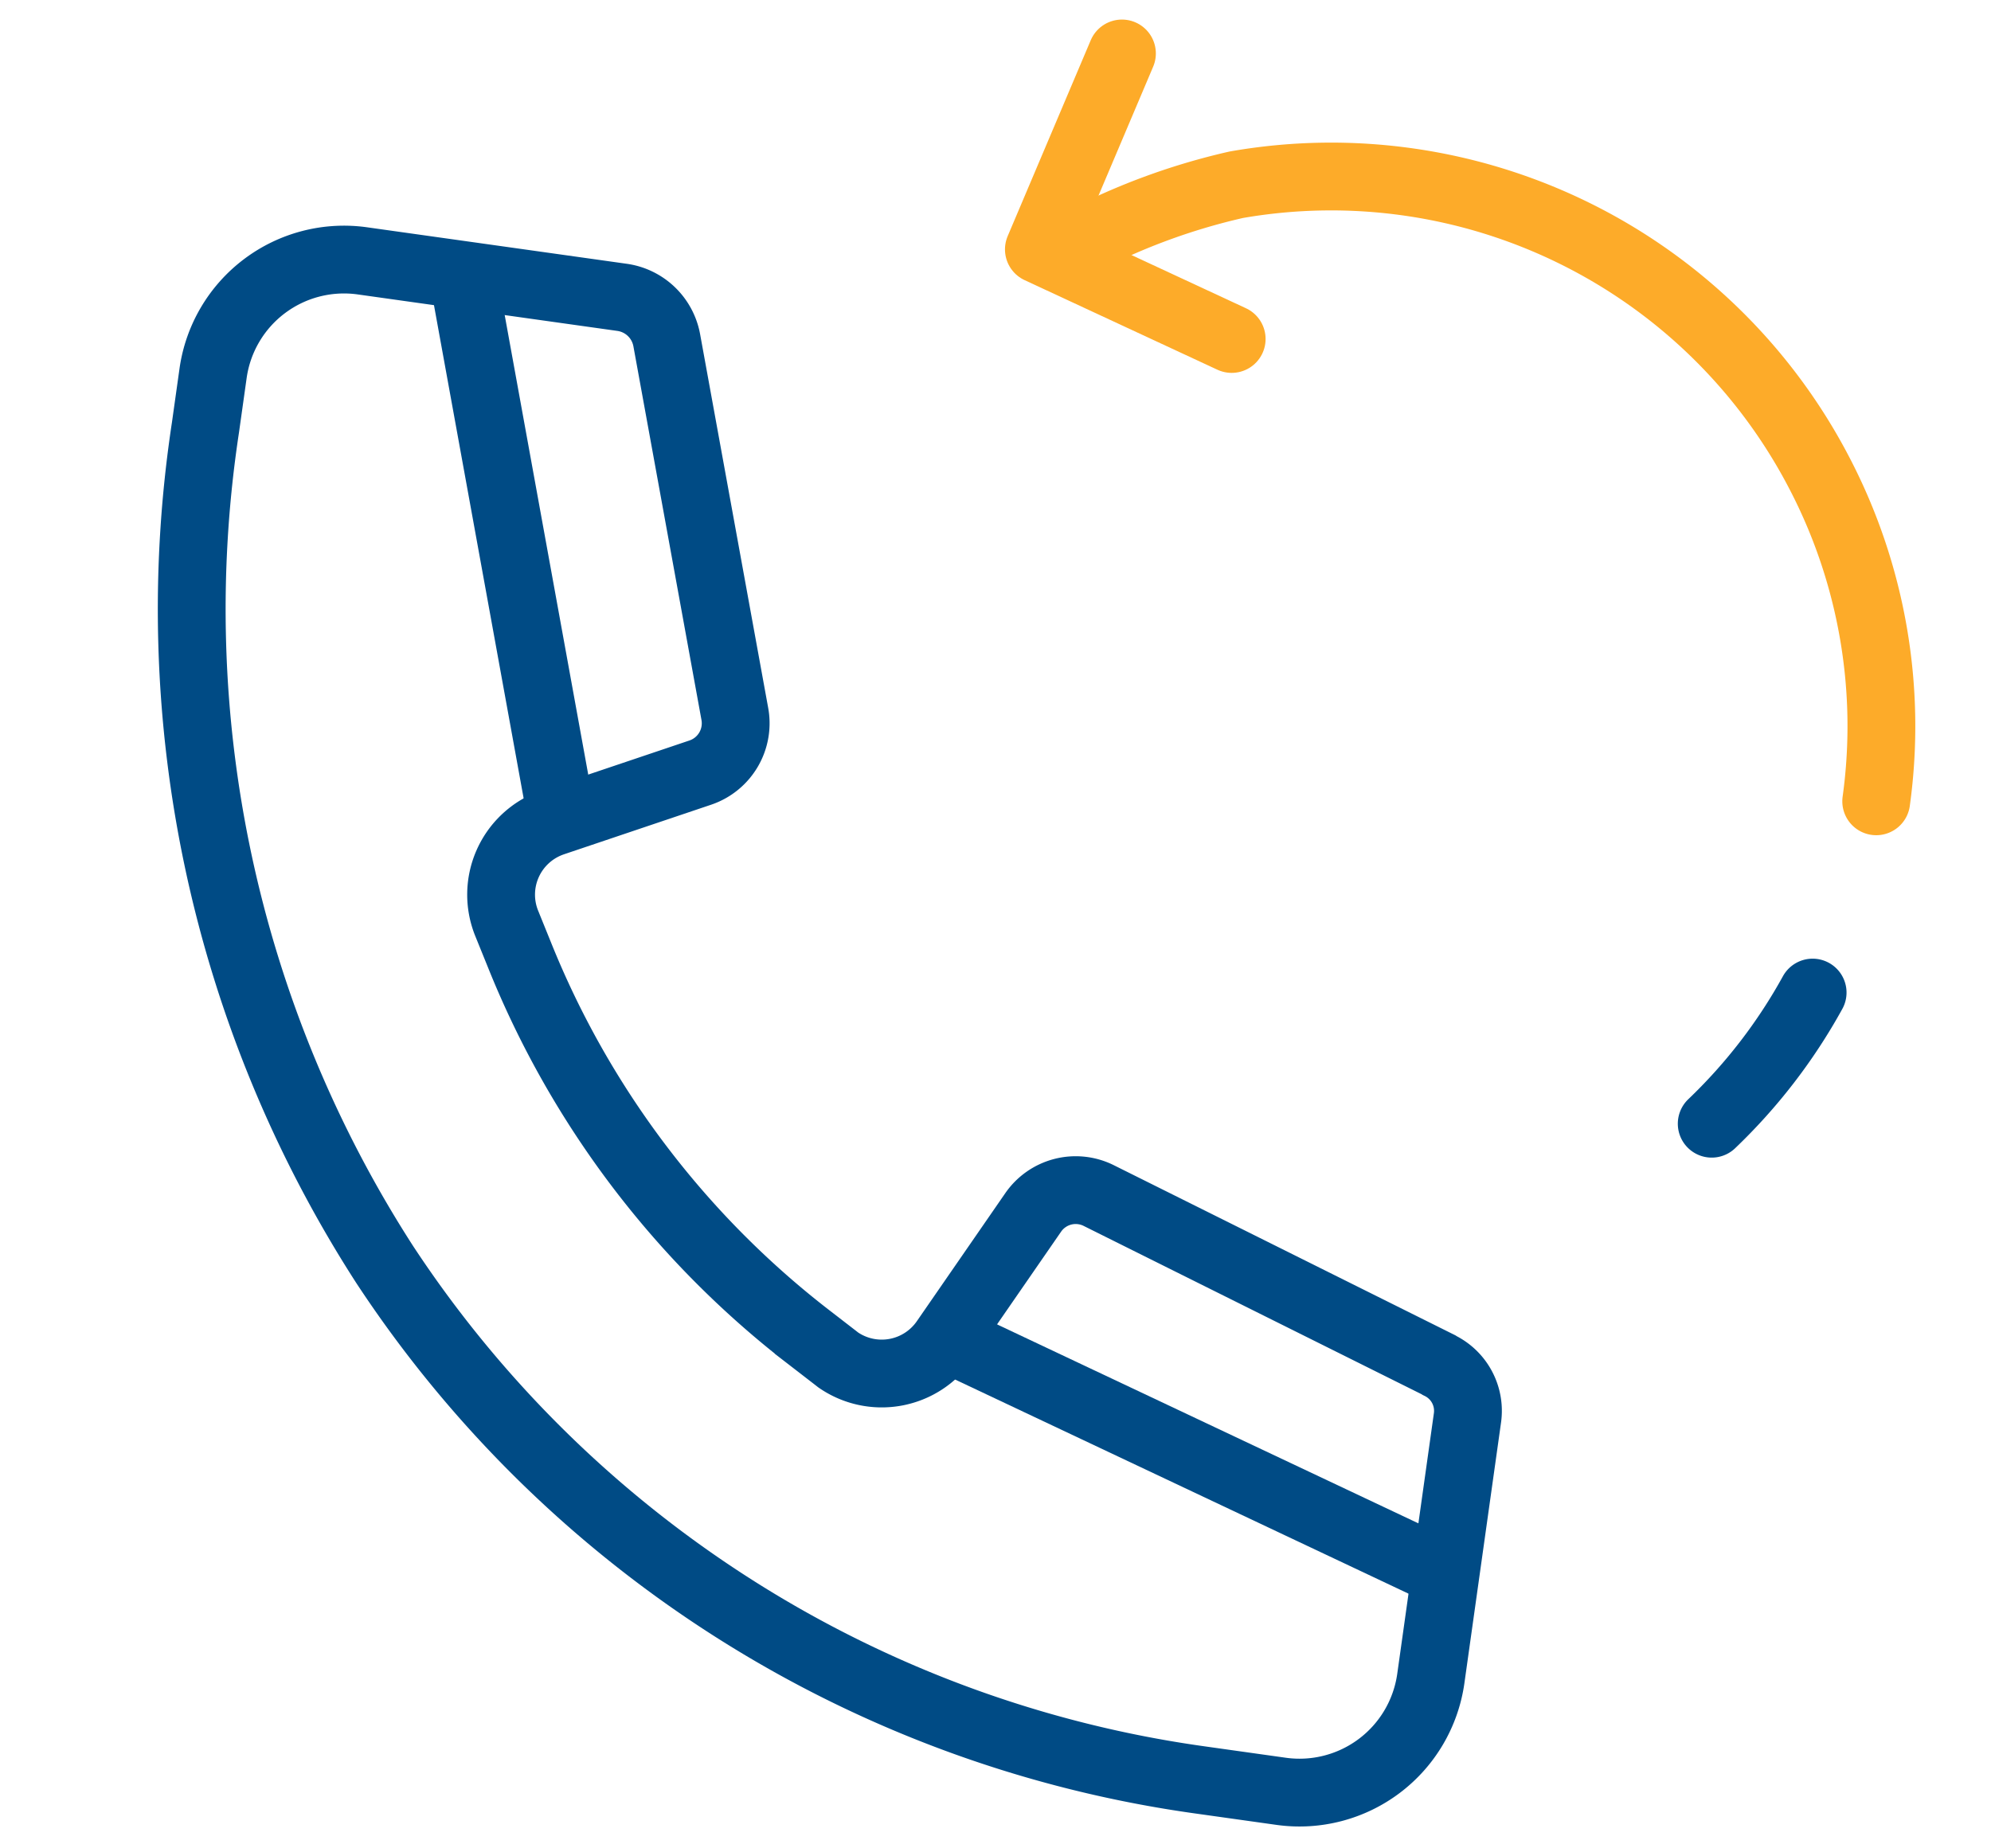
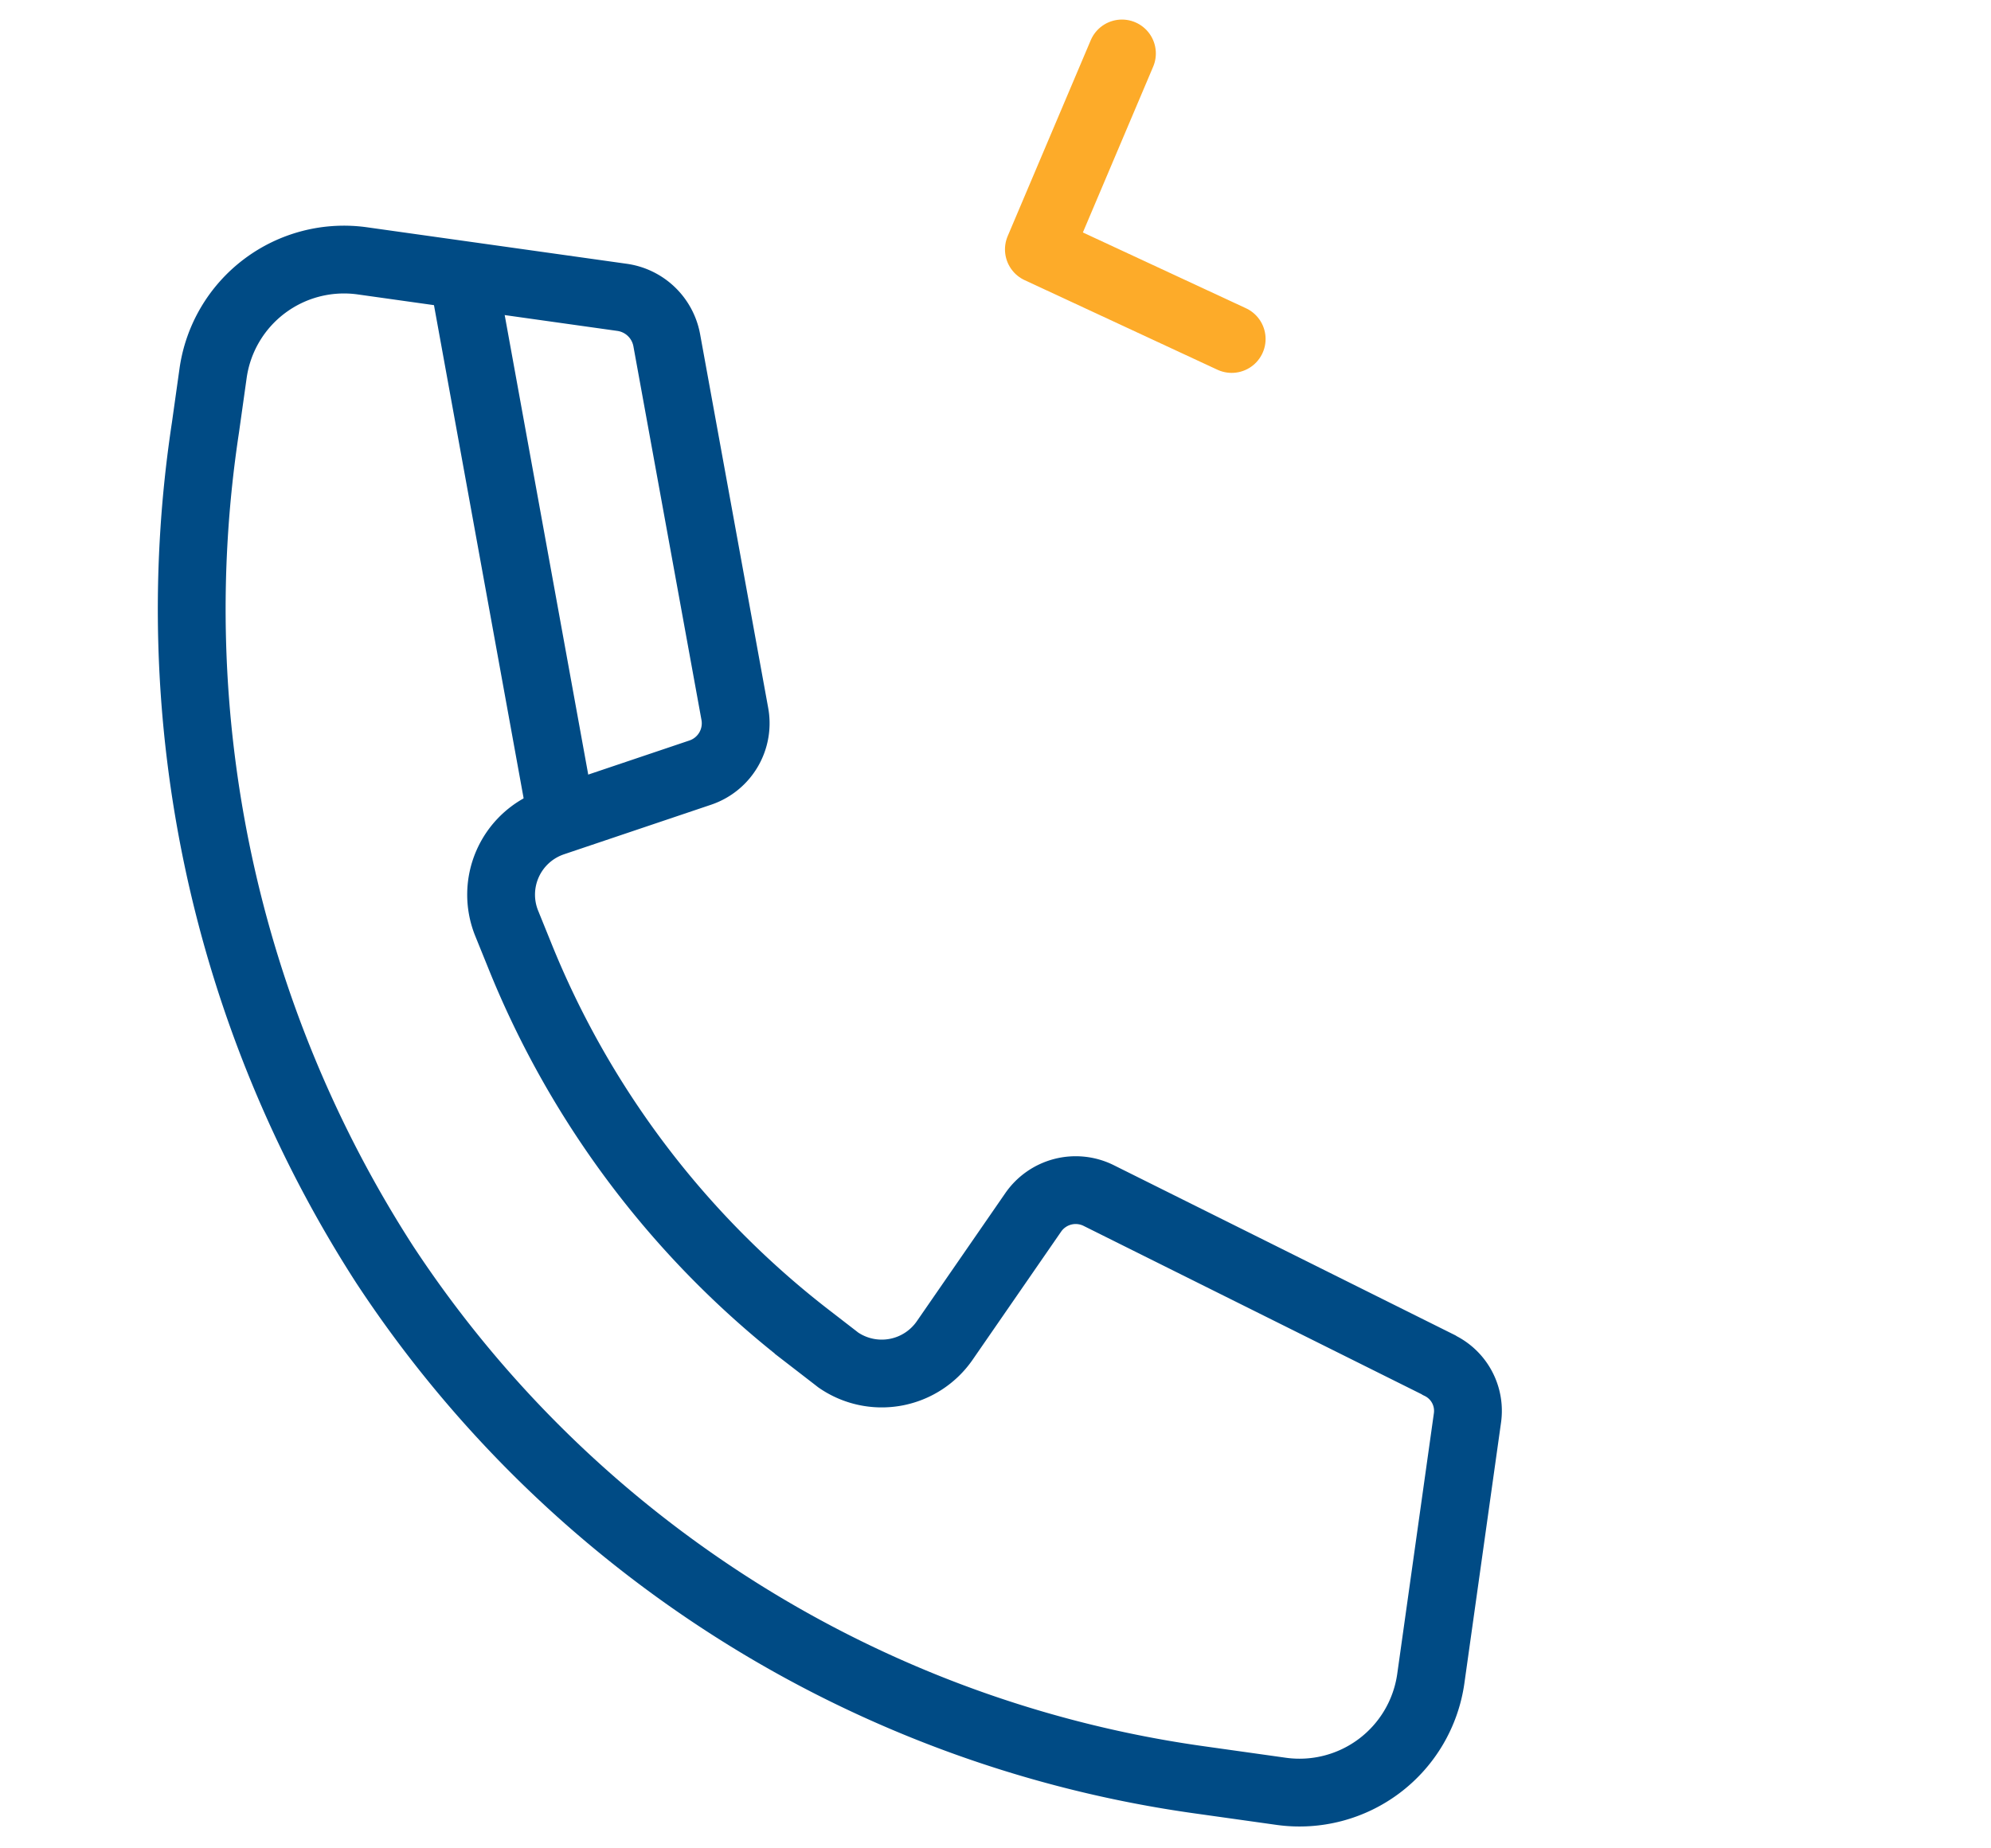
<svg xmlns="http://www.w3.org/2000/svg" width="58.729" height="54.526" viewBox="0 0 58.729 54.526">
  <g id="Group_18815" data-name="Group 18815" transform="translate(8.105 -1.935) rotate(8)">
-     <line id="Line_2045" data-name="Line 2045" x2="14.759" y2="4.592" transform="translate(25.487 38.283)" fill="none" stroke="#004b85" stroke-linecap="round" stroke-width="2" />
    <line id="Line_2046" data-name="Line 2046" x1="4.809" y1="14.54" transform="translate(7.012 9.531)" fill="none" stroke="#004b85" stroke-linecap="round" stroke-width="2" />
    <g id="Group_16442" data-name="Group 16442">
      <g id="Group_16444" data-name="Group 16444">
        <path id="Path_28634" data-name="Path 28634" d="M29.242,24.285a1.523,1.523,0,0,0-1.843.768l-2.056,4.1a2.258,2.258,0,0,1-3.027,1.008L22.21,30.1l-.856-.488A26.923,26.923,0,0,1,11.331,19.62l-.5-.864a2.256,2.256,0,0,1,.835-3.079c.036-.021.073-.04.111-.06l4.093-2.052a1.535,1.535,0,0,0,.768-1.86L13.116,1.069A1.561,1.561,0,0,0,11.634,0H3.9A3.9,3.9,0,0,0,0,3.9V5.512A35.685,35.685,0,0,0,8.674,29.234a34.478,34.478,0,0,0,25.963,11.71h2.4a3.911,3.911,0,0,0,3.893-3.893V29.286A1.488,1.488,0,0,0,39.9,27.852l-.031-.015Z" transform="translate(0 9.178)" fill="none" stroke="#004b85" stroke-width="2" />
        <path id="Path_28635" data-name="Path 28635" d="M6,7.892,0,6.066,1.622,0" transform="translate(23.613)" fill="none" stroke="#fdab29" stroke-linecap="round" stroke-linejoin="round" stroke-width="2" />
-         <path id="Path_28636" data-name="Path 28636" d="M2.409,0A16.063,16.063,0,0,1,0,4.246" transform="translate(46.857 24.603)" fill="none" stroke="#004b85" stroke-linecap="round" stroke-linejoin="round" stroke-width="2" />
-         <path id="Path_28637" data-name="Path 28637" d="M25.7,16.173A16.151,16.151,0,0,0,22.68,6.8,16.228,16.228,0,0,0,4.475.786,19.027,19.027,0,0,0,0,3.215" transform="translate(24.638 2.581)" fill="none" stroke="#fdab29" stroke-linecap="round" stroke-linejoin="round" stroke-width="2" />
      </g>
    </g>
  </g>
</svg>